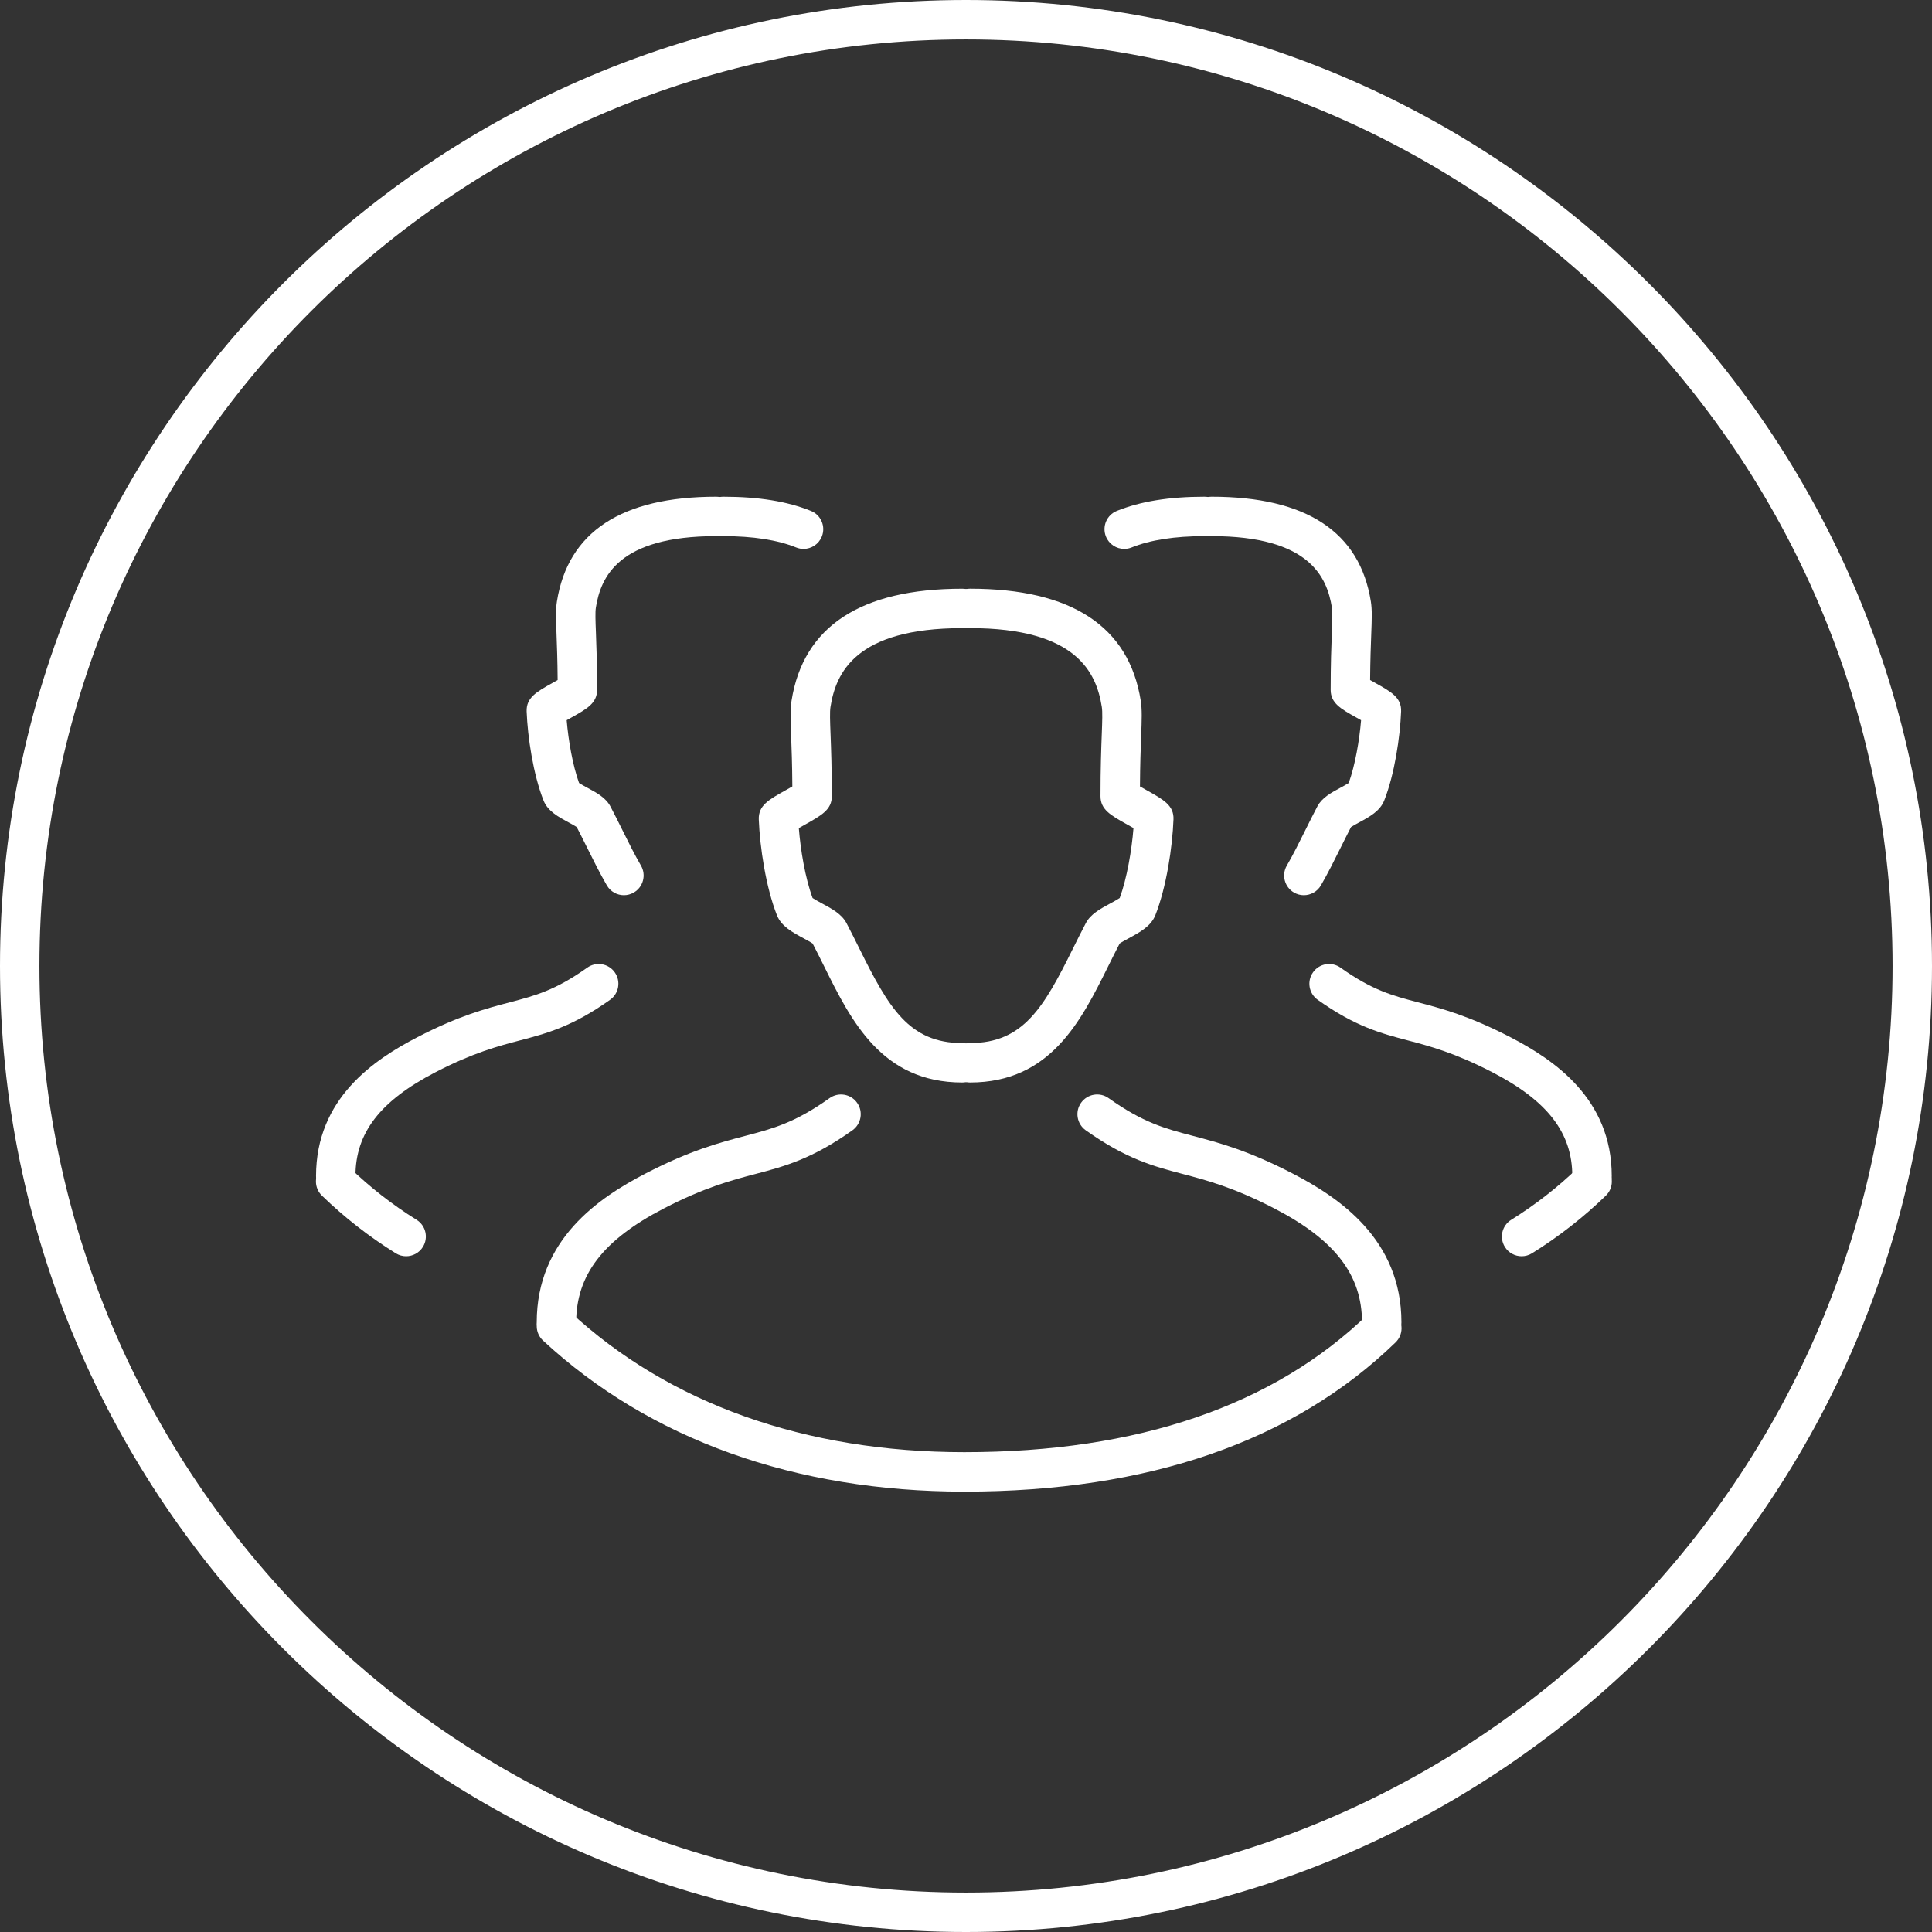
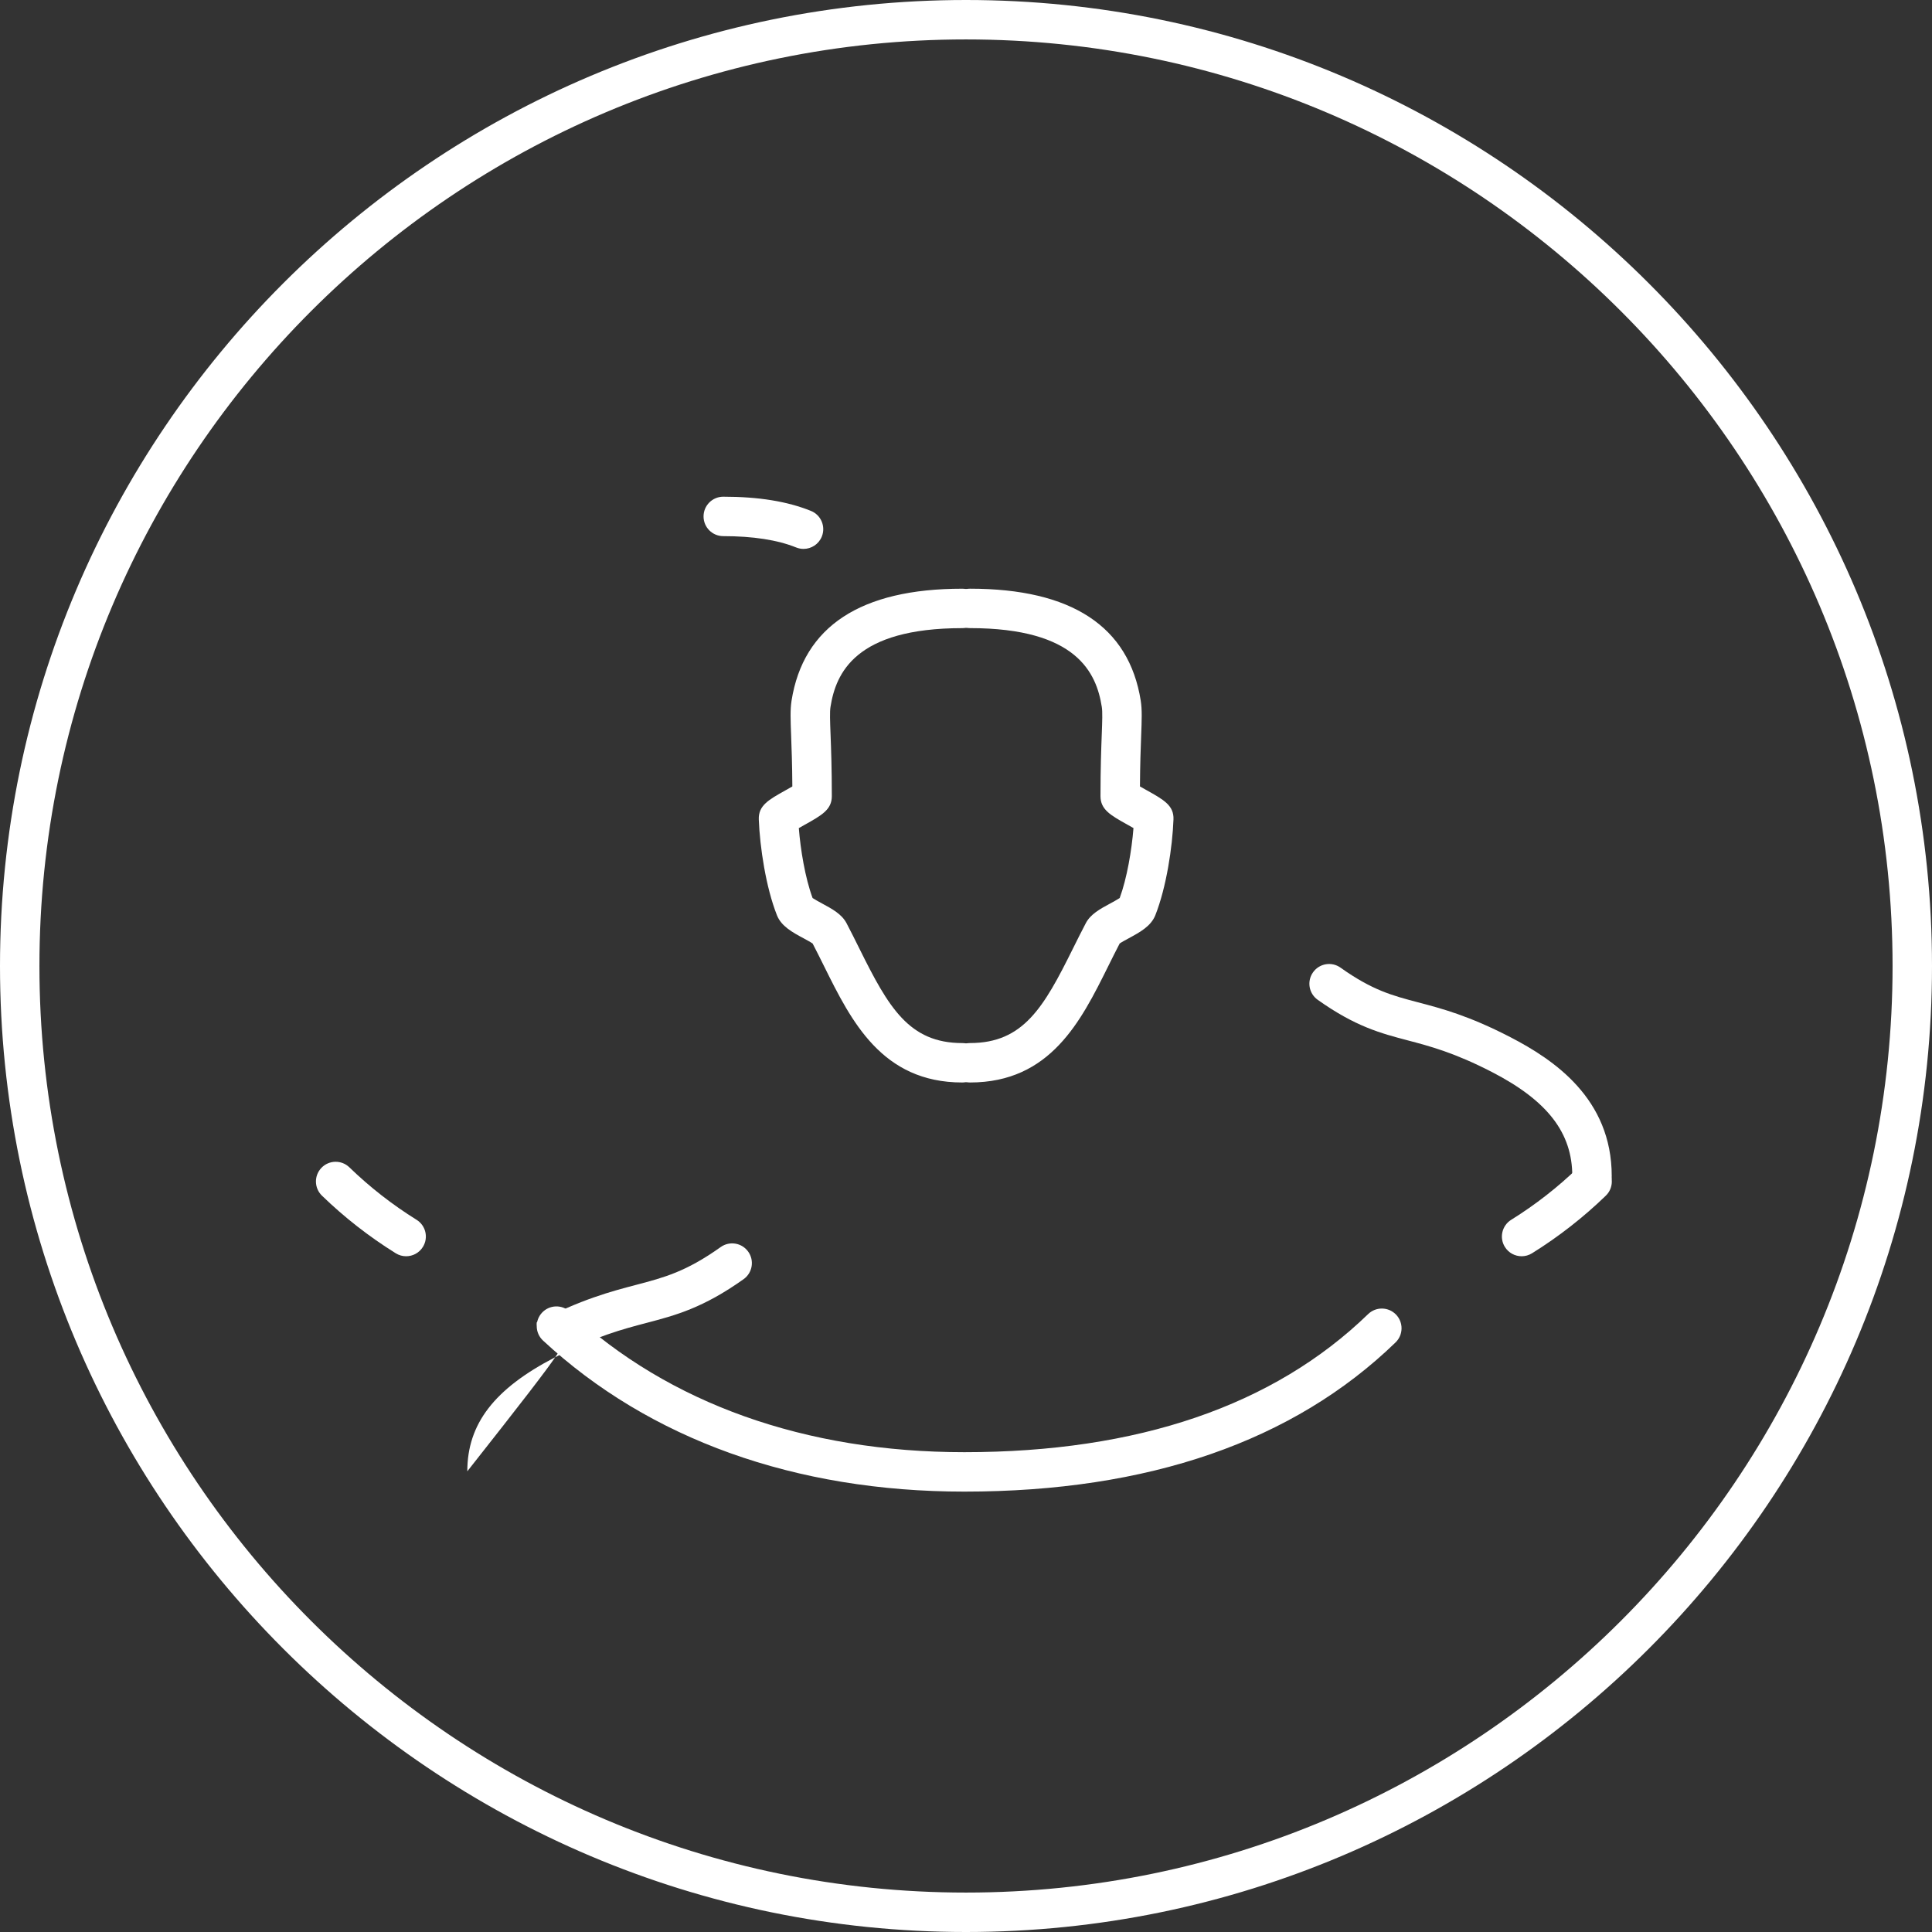
<svg xmlns="http://www.w3.org/2000/svg" version="1.1" id="icons" x="0px" y="0px" viewBox="0 0 147 147" style="enable-background:new 0 0 147 147;" xml:space="preserve">
  <rect x="0" y="0" width="147" height="147" fill="#333333" stroke="none" />
  <style type="text/css">
	.st0{fill:#FFFFFF;}
</style>
  <g>
    <path class="st0" d="M73.5,147C32.972,147,0,114.028,0,73.5C0,32.972,32.972,0,73.5,0S147,32.972,147,73.5   C147,114.028,114.028,147,73.5,147z M73.5,3C34.626,3,3,34.626,3,73.5S34.626,144,73.5,144S144,112.374,144,73.5S112.374,3,73.5,3z   " />
  </g>
  <g>
    <g>
      <g>
-         <path class="st0" d="M42.338,102.117c-0.829,0-1.5-0.672-1.5-1.5c0-6.313,4.728-9.49,8.283-11.33     c3.408-1.764,5.63-2.348,7.591-2.863c2.104-0.554,3.766-0.99,6.409-2.871c0.678-0.48,1.613-0.321,2.092,0.354     c0.481,0.675,0.322,1.611-0.352,2.092c-3.09,2.197-5.176,2.746-7.385,3.327c-1.811,0.476-3.862,1.016-6.975,2.626     c-4.607,2.385-6.662,5.058-6.662,8.666C43.838,101.445,43.167,102.117,42.338,102.117z" />
+         <path class="st0" d="M42.338,102.117c-0.829,0-1.5-0.672-1.5-1.5c3.408-1.764,5.63-2.348,7.591-2.863c2.104-0.554,3.766-0.99,6.409-2.871c0.678-0.48,1.613-0.321,2.092,0.354     c0.481,0.675,0.322,1.611-0.352,2.092c-3.09,2.197-5.176,2.746-7.385,3.327c-1.811,0.476-3.862,1.016-6.975,2.626     c-4.607,2.385-6.662,5.058-6.662,8.666C43.838,101.445,43.167,102.117,42.338,102.117z" />
      </g>
      <g>
-         <path class="st0" d="M105.131,102.117c-0.829,0-1.5-0.672-1.5-1.5c0-3.608-2.055-6.281-6.662-8.666     c-3.113-1.61-5.165-2.15-6.975-2.626c-2.208-0.581-4.295-1.13-7.385-3.327c-0.675-0.48-0.833-1.417-0.353-2.092     c0.48-0.675,1.416-0.834,2.092-0.354c2.643,1.881,4.305,2.317,6.409,2.871c1.961,0.516,4.183,1.1,7.591,2.863     c3.556,1.84,8.283,5.017,8.283,11.33C106.631,101.445,105.959,102.117,105.131,102.117z" />
-       </g>
+         </g>
      <g>
        <path class="st0" d="M73.217,82.363c-6.126,0-8.452-4.688-10.504-8.824c-0.288-0.581-0.579-1.168-0.883-1.75     c-0.159-0.11-0.48-0.284-0.705-0.405c-0.823-0.445-1.675-0.904-2.008-1.741c-0.843-2.125-1.302-5.193-1.383-7.292     c-0.037-1.063,0.747-1.501,2.045-2.225c0.144-0.081,0.334-0.187,0.508-0.287c-0.011-1.695-0.057-2.923-0.092-3.851     c-0.047-1.246-0.075-1.998,0.031-2.673c0.897-5.656,5.268-8.522,12.992-8.522c0.829,0,1.5,0.671,1.5,1.5     c0,0.829-0.671,1.5-1.5,1.5c-8.137,0-9.621,3.419-10.028,5.991c-0.061,0.385-0.035,1.064,0.004,2.091     c0.041,1.081,0.097,2.562,0.097,4.703c0,1.024-0.771,1.454-2.048,2.168c-0.132,0.073-0.302,0.168-0.463,0.261     c0.129,1.655,0.482,3.788,1.047,5.321c0.178,0.121,0.511,0.301,0.726,0.417c0.767,0.414,1.491,0.805,1.856,1.497     c0.344,0.653,0.671,1.312,0.994,1.964c2.202,4.438,3.757,7.158,7.817,7.158c0.829,0,1.5,0.672,1.5,1.5     C74.717,81.691,74.045,82.363,73.217,82.363z" />
      </g>
      <g>
        <path class="st0" d="M73.805,82.363c-0.829,0-1.5-0.672-1.5-1.5c0-0.828,0.671-1.5,1.5-1.5c4.058,0,5.613-2.718,7.813-7.152     c0.325-0.654,0.653-1.315,0.998-1.97c0.363-0.691,1.087-1.082,1.854-1.496c0.214-0.116,0.547-0.296,0.725-0.417     c0.545-1.48,0.914-3.627,1.048-5.322c-0.161-0.093-0.332-0.188-0.464-0.262c-1.276-0.712-2.046-1.142-2.046-2.166     c0-2.133,0.056-3.612,0.096-4.691c0.039-1.033,0.064-1.715,0.003-2.103c-0.408-2.573-1.891-5.992-10.026-5.992     c-0.829,0-1.5-0.671-1.5-1.5c0-0.829,0.671-1.5,1.5-1.5c7.722,0,12.093,2.867,12.989,8.521c0.108,0.677,0.08,1.433,0.032,2.686     c-0.035,0.926-0.081,2.151-0.091,3.839c0.173,0.1,0.363,0.206,0.506,0.286c1.302,0.727,2.089,1.166,2.044,2.23     c-0.079,2.089-0.537,5.157-1.381,7.286c-0.334,0.838-1.186,1.298-2.008,1.743c-0.224,0.121-0.546,0.295-0.704,0.405     c-0.305,0.585-0.597,1.173-0.886,1.756C82.254,77.678,79.929,82.363,73.805,82.363z" />
      </g>
      <g>
        <path class="st0" d="M73.373,113.492c-12.868,0-23.952-3.974-32.055-11.492c-0.607-0.563-0.643-1.513-0.08-2.12     c0.564-0.606,1.513-0.642,2.12-0.079c7.539,6.994,17.918,10.691,30.015,10.691c13.193,0,23.529-3.534,30.722-10.505     c0.595-0.577,1.544-0.562,2.121,0.033c0.577,0.595,0.562,1.545-0.033,2.121C98.411,109.673,87.372,113.492,73.373,113.492z" />
      </g>
    </g>
    <g>
      <g>
        <path class="st0" d="M121.131,90.984c-0.828,0-1.5-0.672-1.5-1.5c0-3.287-1.879-5.726-6.094-7.906     c-2.864-1.481-4.753-1.979-6.419-2.417c-2.051-0.539-3.988-1.049-6.86-3.091c-0.675-0.48-0.833-1.417-0.352-2.091     c0.479-0.676,1.417-0.835,2.091-0.353c2.426,1.725,3.952,2.126,5.884,2.634c1.817,0.478,3.876,1.019,7.036,2.654     c3.311,1.713,7.715,4.673,7.715,10.57C122.631,90.312,121.959,90.984,121.131,90.984z" />
      </g>
      <g>
-         <path class="st0" d="M85.539,41.764c-0.594,0-1.156-0.355-1.392-0.94c-0.309-0.769,0.062-1.643,0.831-1.952     c1.803-0.726,3.984-1.079,6.668-1.079c0.829,0,1.5,0.671,1.5,1.5c0,0.829-0.671,1.5-1.5,1.5c-2.261,0-4.127,0.29-5.547,0.862     C85.916,41.729,85.726,41.764,85.539,41.764z" />
-       </g>
+         </g>
      <g>
-         <path class="st0" d="M99.206,68.114c-0.256,0-0.516-0.066-0.753-0.204c-0.716-0.416-0.959-1.334-0.542-2.051     c0.48-0.826,0.925-1.722,1.396-2.67c0.3-0.605,0.604-1.217,0.923-1.823c0.35-0.669,1.035-1.039,1.761-1.431     c0.184-0.099,0.464-0.251,0.628-0.358c0.485-1.336,0.816-3.249,0.942-4.78c-0.13-0.075-0.263-0.149-0.369-0.208     c-1.167-0.652-1.938-1.083-1.946-2.088c0-1.993,0.052-3.362,0.09-4.361c0.036-0.941,0.059-1.562,0.005-1.908     c-0.371-2.334-1.723-5.439-9.151-5.439c-0.829,0-1.5-0.671-1.5-1.5c0-0.829,0.671-1.5,1.5-1.5c7.199,0,11.274,2.682,12.114,7.97     c0.101,0.636,0.074,1.334,0.03,2.491c-0.032,0.844-0.074,1.957-0.086,3.487c0.142,0.081,0.291,0.165,0.407,0.229     c1.198,0.669,1.99,1.112,1.951,2.162c-0.074,1.945-0.5,4.793-1.284,6.774c-0.324,0.814-1.129,1.249-1.906,1.668     c-0.194,0.105-0.47,0.254-0.618,0.352c-0.277,0.533-0.542,1.067-0.805,1.596c-0.472,0.951-0.96,1.934-1.49,2.846     C100.225,67.846,99.722,68.113,99.206,68.114z" />
-       </g>
+         </g>
      <g>
        <path class="st0" d="M115.777,95.584c-0.501,0-0.991-0.251-1.275-0.707c-0.438-0.704-0.223-1.629,0.481-2.066     c1.844-1.147,3.564-2.49,5.112-3.991c0.594-0.577,1.545-0.562,2.121,0.033c0.576,0.595,0.562,1.544-0.033,2.121     c-1.701,1.648-3.59,3.124-5.615,4.384C116.321,95.511,116.047,95.584,115.777,95.584z" />
      </g>
    </g>
    <g>
      <g>
-         <path class="st0" d="M25.547,90.984c-0.829,0-1.5-0.672-1.5-1.5c0-5.897,4.403-8.857,7.715-10.57     c3.159-1.635,5.218-2.176,7.036-2.654c1.932-0.508,3.458-0.909,5.884-2.634c0.677-0.481,1.612-0.321,2.091,0.353     c0.48,0.675,0.322,1.611-0.353,2.091c-2.872,2.042-4.809,2.552-6.86,3.091c-1.667,0.438-3.556,0.936-6.42,2.417     c-4.214,2.181-6.094,4.619-6.094,7.906C27.047,90.312,26.375,90.984,25.547,90.984z" />
-       </g>
+         </g>
      <g>
        <path class="st0" d="M61.138,41.764c-0.186,0-0.376-0.035-0.56-0.109c-1.42-0.572-3.286-0.862-5.547-0.862     c-0.829,0-1.5-0.671-1.5-1.5c0-0.829,0.671-1.5,1.5-1.5c2.684,0,4.865,0.353,6.668,1.079c0.769,0.309,1.14,1.184,0.831,1.952     C62.294,41.409,61.732,41.764,61.138,41.764z" />
      </g>
      <g>
-         <path class="st0" d="M47.472,68.114c-0.517,0-1.02-0.268-1.298-0.746c-0.53-0.912-1.018-1.895-1.49-2.846     c-0.263-0.529-0.528-1.065-0.805-1.596c-0.147-0.098-0.423-0.247-0.618-0.352c-0.778-0.42-1.582-0.854-1.905-1.665     c-0.786-1.984-1.211-4.833-1.285-6.776c-0.039-1.051,0.753-1.493,1.951-2.163c0.116-0.064,0.265-0.148,0.407-0.229     c-0.011-1.527-0.053-2.643-0.085-3.487c-0.043-1.157-0.07-1.855,0.03-2.49c0.84-5.29,4.915-7.971,12.114-7.971     c0.829,0,1.5,0.671,1.5,1.5c0,0.829-0.671,1.5-1.5,1.5c-7.428,0-8.781,3.105-9.151,5.44c-0.054,0.344-0.031,0.966,0.005,1.907     c0.038,1,0.09,2.369,0.09,4.35c-0.007,1.016-0.779,1.447-1.946,2.099c-0.105,0.058-0.238,0.133-0.369,0.208     c0.126,1.529,0.457,3.441,0.942,4.78c0.164,0.107,0.445,0.259,0.628,0.358c0.726,0.392,1.411,0.762,1.763,1.434     c0.317,0.603,0.621,1.214,0.921,1.819c0.471,0.949,0.916,1.845,1.396,2.67c0.417,0.716,0.174,1.634-0.542,2.051     C47.988,68.048,47.728,68.113,47.472,68.114z" />
-       </g>
+         </g>
      <g>
        <path class="st0" d="M30.901,95.584c-0.271,0-0.545-0.073-0.791-0.227c-2.025-1.26-3.914-2.735-5.615-4.384     c-0.595-0.577-0.61-1.526-0.033-2.121c0.578-0.596,1.527-0.608,2.121-0.033c1.548,1.501,3.268,2.844,5.112,3.991     c0.704,0.438,0.919,1.362,0.481,2.066C31.892,95.333,31.402,95.584,30.901,95.584z" />
      </g>
    </g>
  </g>
</svg>